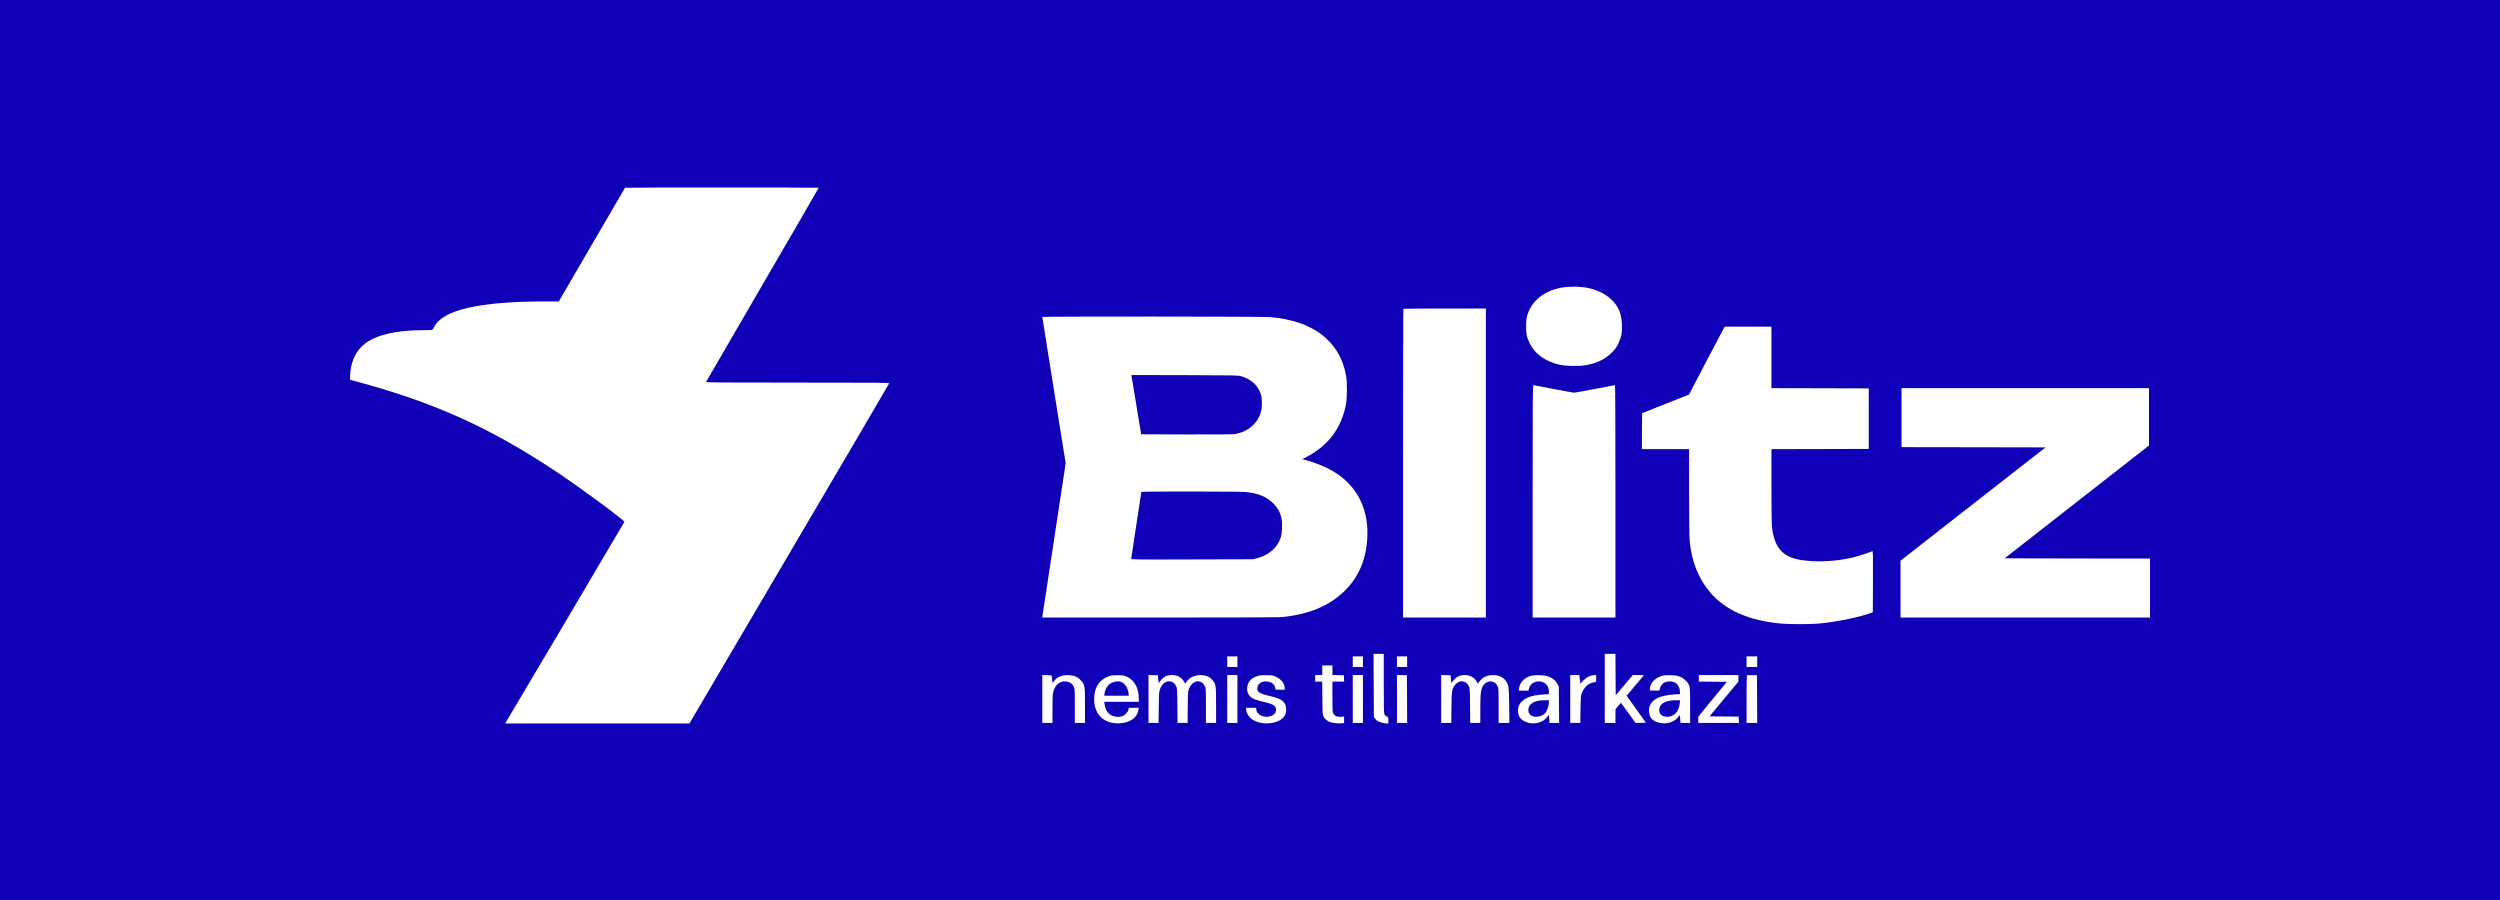
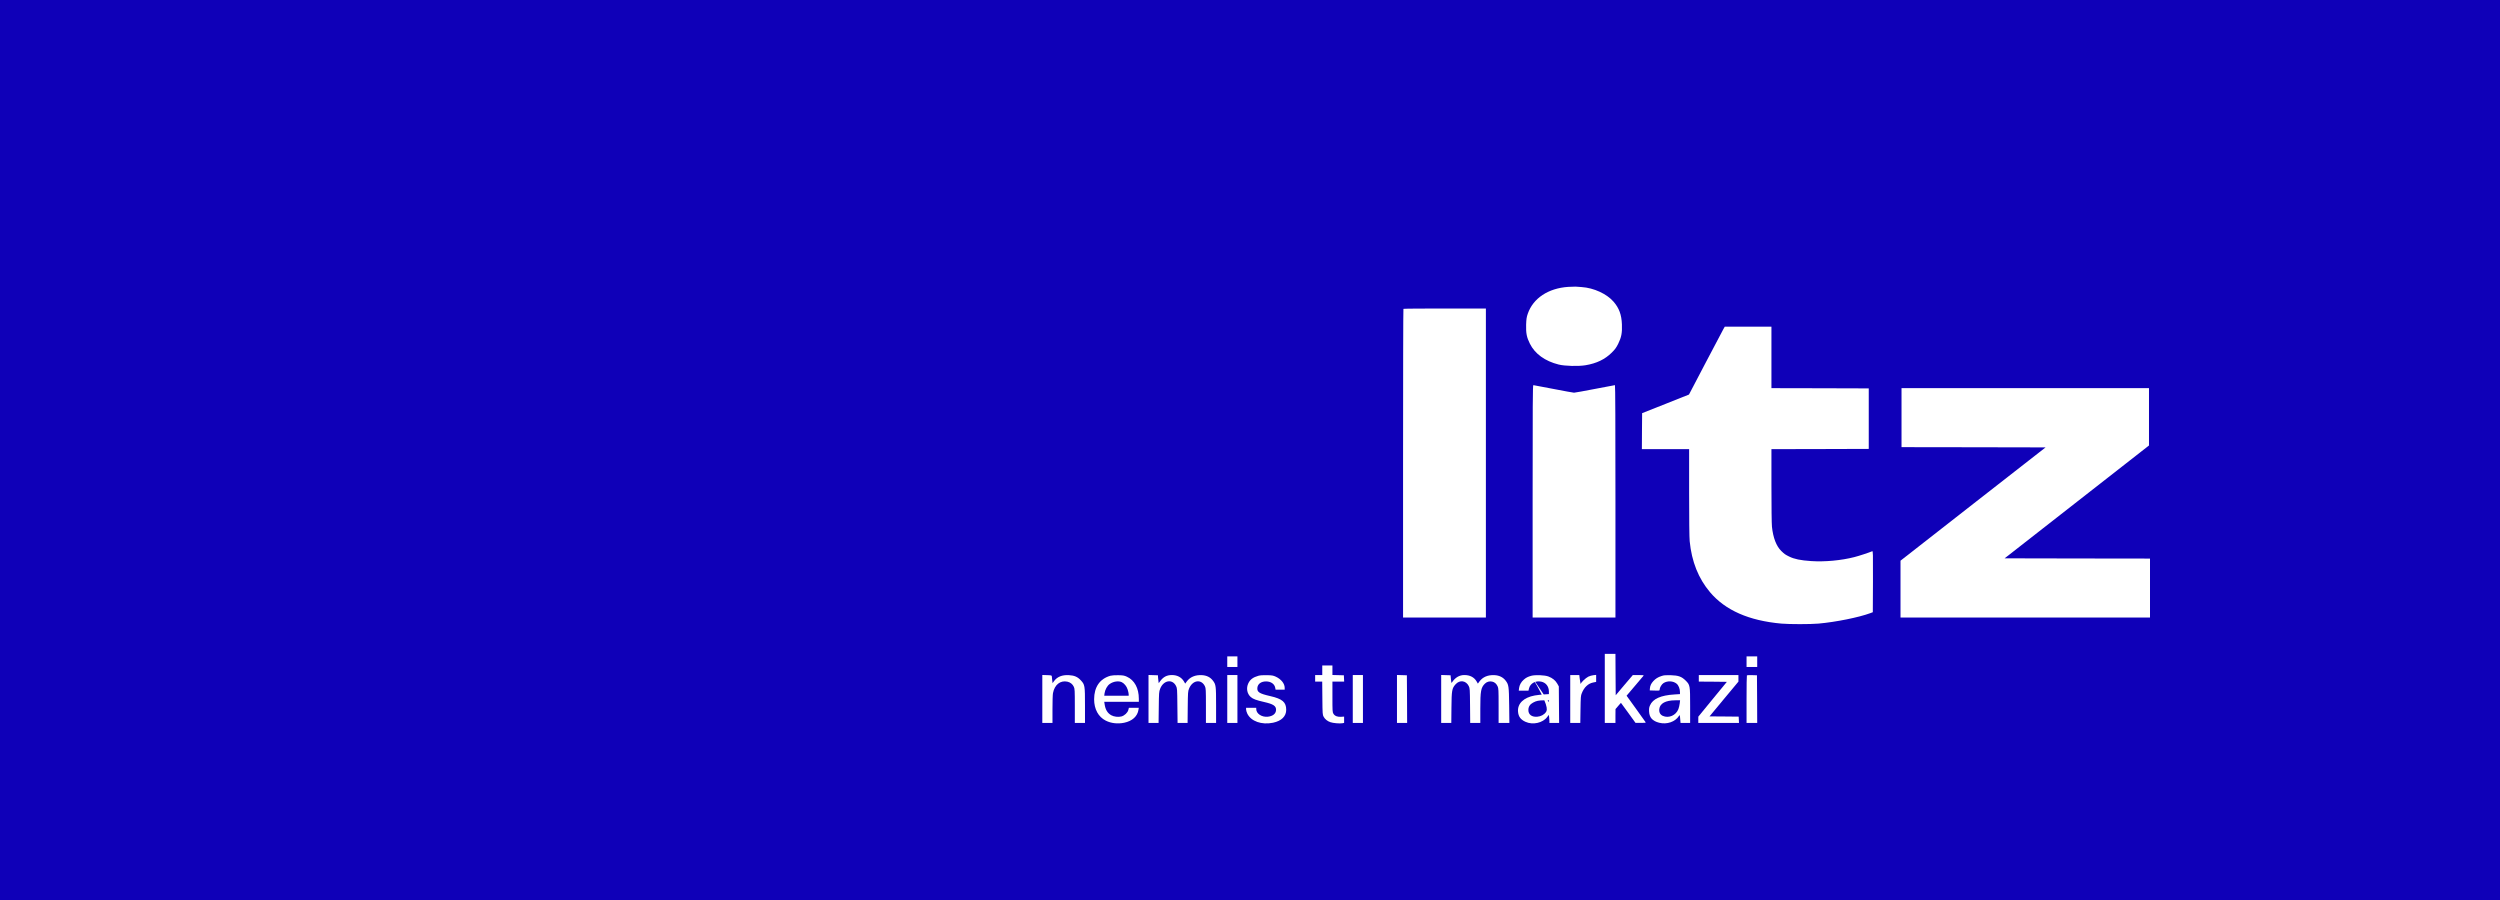
<svg xmlns="http://www.w3.org/2000/svg" width="200" height="72" viewBox="0 0 200 72" fill="none">
  <rect width="200" height="72" fill="#0F00B8" />
-   <path d="M50.004 15.02C49.995 15.032 48.796 17.081 47.345 19.578L44.707 24.115H43.589C38.345 24.119 35.41 24.793 34.74 26.148C34.675 26.281 34.597 26.378 34.549 26.39C34.5 26.402 34.171 26.415 33.813 26.415C31.715 26.419 30.154 26.777 29.228 27.467C28.476 28.028 28.037 28.964 28.008 30.061L28 30.379L28.65 30.557C34.833 32.239 39.223 34.227 44.524 37.749C46.463 39.039 49.959 41.621 49.947 41.754C49.943 41.79 41.028 56.868 40.492 57.743L40.41 57.876H47.784H55.154L63.129 44.311C67.515 36.853 71.117 30.718 71.129 30.678C71.157 30.613 70.792 30.609 63.812 30.609C57.406 30.609 56.471 30.601 56.487 30.549C56.503 30.517 58.532 27.015 61.007 22.768C63.479 18.521 65.499 15.036 65.499 15.02C65.499 14.996 50.032 14.992 50.004 15.02Z" fill="white" />
  <path d="M125.456 22.95C123.855 23.059 122.647 23.862 122.22 25.104C122.127 25.378 122.107 25.512 122.09 25.971C122.07 26.657 122.135 26.984 122.391 27.496C122.794 28.307 123.598 28.888 124.688 29.162C125.184 29.287 126.273 29.315 126.846 29.218C127.72 29.073 128.395 28.75 128.936 28.214C129.204 27.948 129.298 27.819 129.456 27.504C129.712 26.984 129.781 26.629 129.753 25.951C129.724 25.177 129.529 24.648 129.086 24.136C128.541 23.507 127.505 23.031 126.541 22.966C126.359 22.954 126.135 22.938 126.046 22.93C125.956 22.926 125.692 22.934 125.456 22.95Z" fill="white" />
  <path d="M112.274 24.708C112.257 24.72 112.245 30.286 112.245 37.071V49.405H115.558H118.871V37.042V24.68H115.586C113.778 24.68 112.286 24.692 112.274 24.708Z" fill="white" />
-   <path d="M83.384 25.357C83.384 25.373 83.803 28.015 84.319 31.222L85.254 37.055L84.339 43.081C83.835 46.392 83.417 49.171 83.4 49.252L83.376 49.405H92.766C98.908 49.405 102.302 49.389 102.575 49.365C104.729 49.151 106.359 48.465 107.575 47.267C108.721 46.134 109.306 44.739 109.388 42.931C109.465 41.205 108.912 39.684 107.798 38.583C106.989 37.777 105.928 37.216 104.424 36.797L104.184 36.732L104.55 36.542C106.237 35.655 107.262 34.316 107.656 32.465C107.778 31.896 107.79 30.593 107.68 30.004C107.164 27.265 105.006 25.632 101.558 25.366C100.904 25.317 83.384 25.309 83.384 25.357ZM99.298 30.097C100.091 30.331 100.648 30.843 100.867 31.533C100.977 31.876 100.985 32.529 100.888 32.904C100.64 33.856 99.851 34.546 98.811 34.719C98.603 34.755 97.55 34.764 94.908 34.755L91.294 34.743L91.12 33.695C91.026 33.118 90.851 32.053 90.729 31.323L90.51 30.004L94.782 30.012C98.746 30.024 99.071 30.028 99.298 30.097ZM99.652 39.362C100.636 39.455 101.315 39.729 101.843 40.249C102.201 40.6 102.404 40.963 102.514 41.443C102.607 41.871 102.575 42.661 102.449 43.032C102.176 43.831 101.514 44.404 100.571 44.654L100.233 44.742L95.368 44.755C90.664 44.771 90.498 44.767 90.498 44.694C90.498 44.654 90.681 43.444 90.904 42.004C91.128 40.564 91.311 39.37 91.311 39.354C91.311 39.305 99.132 39.313 99.652 39.362Z" fill="white" />
  <path d="M137.886 26.3C137.829 26.397 137.187 27.619 136.451 29.019L135.118 31.564L133.244 32.31L131.37 33.052L131.358 34.492L131.35 35.932H133.24H135.13V39.393C135.13 41.535 135.146 43.023 135.175 43.297C135.333 44.923 135.874 46.278 136.801 47.375C138.024 48.824 139.914 49.654 142.508 49.888C143.134 49.945 144.845 49.945 145.475 49.888C146.874 49.763 148.703 49.392 149.622 49.053L149.825 48.977L149.837 46.524C149.845 44.197 149.841 44.072 149.776 44.1C149.475 44.225 148.727 44.471 148.345 44.568C147.292 44.838 145.971 44.959 144.898 44.887C144.044 44.83 143.548 44.729 143.126 44.52C142.821 44.37 142.752 44.322 142.5 44.076C142.105 43.689 141.849 43.023 141.756 42.14C141.731 41.898 141.715 40.551 141.715 38.832V35.932L145.609 35.924L149.5 35.912V33.492V31.072L145.609 31.06L141.715 31.052V28.591V26.131H139.849H137.984L137.886 26.3Z" fill="white" />
  <path d="M122.61 40.108V49.405H125.923H129.236V40.108C129.236 33.985 129.224 30.811 129.196 30.811C129.175 30.811 128.456 30.948 127.598 31.113C126.74 31.279 125.988 31.416 125.923 31.416C125.862 31.416 125.118 31.279 124.265 31.113C123.415 30.948 122.696 30.811 122.667 30.811C122.618 30.811 122.61 32.311 122.61 40.108Z" fill="white" />
  <path d="M152.122 33.412V35.772L157.882 35.78L163.646 35.792L157.842 40.322L152.041 44.855V47.13V49.405H162.02H172V47.046V44.686L166.187 44.678L160.37 44.666L166.146 40.152L171.919 35.639V33.344V31.053H162.02H152.122V33.412Z" fill="white" />
-   <path d="M109.896 54.818L109.908 57.331L110.002 57.48C110.124 57.678 110.433 57.823 110.794 57.859L111.067 57.888V57.63C111.067 57.38 111.063 57.371 110.933 57.311C110.863 57.279 110.782 57.206 110.754 57.15C110.713 57.073 110.701 56.484 110.701 54.677V52.309H110.294H109.884L109.896 54.818Z" fill="white" />
  <path d="M128.383 55.072V57.835H128.81H129.236V57.278L129.241 56.726L129.456 56.476L129.675 56.226L130.261 57.028L130.842 57.831H131.261C131.586 57.835 131.675 57.823 131.651 57.782C131.635 57.758 131.285 57.266 130.875 56.694L130.127 55.657L130.789 54.878C131.155 54.455 131.468 54.08 131.488 54.051C131.509 54.015 131.419 54.003 131.074 54.003H130.627L129.94 54.81L129.257 55.621L129.245 53.963L129.236 52.309H128.81H128.383V55.072Z" fill="white" />
  <path d="M98.181 52.935V53.358H98.587H98.994V52.935V52.511H98.587H98.181V52.935Z" fill="white" />
-   <path d="M108.222 52.935V53.358H108.628H109.035V52.935V52.511H108.628H108.222V52.935Z" fill="white" />
-   <path d="M111.758 52.935V53.358H112.164H112.571V52.935V52.511H112.164H111.758V52.935Z" fill="white" />
  <path d="M139.724 52.935V53.358H140.15H140.577V52.935V52.511H140.15H139.724V52.935Z" fill="white" />
  <path d="M105.781 53.621V54.004H105.496H105.212V54.266V54.529H105.492H105.777L105.789 55.847C105.801 57.13 105.805 57.175 105.891 57.34C106.001 57.541 106.187 57.691 106.435 57.776C106.651 57.852 107.175 57.897 107.383 57.86L107.529 57.832V57.578V57.328L107.293 57.344C106.996 57.364 106.789 57.283 106.675 57.102C106.598 56.977 106.594 56.9 106.594 55.747V54.529H107.061H107.533L107.521 54.274L107.509 54.024L107.053 54.012L106.594 54V53.621V53.238H106.187H105.781V53.621Z" fill="white" />
  <path d="M83.385 55.919V57.835H83.791H84.198V56.75C84.198 56.157 84.214 55.568 84.238 55.451C84.364 54.782 84.824 54.414 85.385 54.532C85.624 54.584 85.811 54.729 85.909 54.951C85.978 55.096 85.986 55.241 85.986 56.472V57.835H86.393H86.799V56.447C86.799 54.838 86.791 54.778 86.466 54.427C86.21 54.148 85.95 54.035 85.507 54.011C84.974 53.983 84.576 54.14 84.324 54.487L84.206 54.653L84.177 54.419C84.165 54.289 84.149 54.148 84.145 54.104C84.137 54.031 84.104 54.023 83.763 54.011L83.385 53.999V55.919Z" fill="white" />
  <path d="M88.831 54.061C87.986 54.303 87.534 54.956 87.53 55.94C87.53 56.735 87.868 57.352 88.461 57.651C88.888 57.868 89.421 57.925 89.933 57.82C90.587 57.683 91.002 57.304 91.079 56.775L91.103 56.626H90.705H90.311L90.266 56.8C90.205 57.021 89.961 57.247 89.717 57.316C89.461 57.384 89.112 57.34 88.892 57.215C88.591 57.038 88.433 56.771 88.368 56.332L88.339 56.142H89.721H91.107V55.908C91.107 55.057 90.762 54.416 90.152 54.137C89.941 54.041 89.851 54.024 89.461 54.016C89.185 54.012 88.945 54.029 88.831 54.061ZM89.746 54.577C89.949 54.678 90.136 54.912 90.213 55.166C90.258 55.307 90.294 55.477 90.294 55.541V55.658H89.315H88.339L88.364 55.464C88.404 55.174 88.579 54.855 88.778 54.718C89.075 54.508 89.49 54.452 89.746 54.577Z" fill="white" />
  <path d="M91.881 55.919V57.835H92.283H92.686L92.702 56.593C92.714 55.431 92.722 55.338 92.808 55.112C93.068 54.419 93.787 54.285 94.084 54.882C94.174 55.068 94.177 55.104 94.19 56.456L94.206 57.835H94.604H95.007L95.019 56.572C95.031 55.379 95.039 55.302 95.125 55.088C95.405 54.398 96.112 54.298 96.397 54.911C96.466 55.056 96.474 55.197 96.474 56.452V57.835H96.881H97.287V56.431C97.287 54.866 97.275 54.761 97.027 54.443C96.824 54.177 96.531 54.031 96.149 54.011C95.621 53.983 95.202 54.16 94.934 54.528L94.816 54.689L94.71 54.507C94.519 54.185 94.177 54.003 93.759 54.003C93.348 54.003 93.068 54.148 92.812 54.495L92.698 54.653L92.678 54.519C92.665 54.447 92.649 54.306 92.645 54.205L92.633 54.023L92.259 54.011L91.881 53.999V55.919Z" fill="white" />
  <path d="M98.181 55.919V57.835H98.587H98.994V55.919V54.003H98.587H98.181V55.919Z" fill="white" />
  <path d="M100.669 54.063C100.251 54.18 100.007 54.361 99.864 54.668C99.681 55.055 99.763 55.503 100.064 55.765C100.242 55.922 100.507 56.019 101.129 56.16C101.86 56.325 102.084 56.471 102.084 56.781C102.084 57.088 101.836 57.294 101.421 57.338C100.942 57.386 100.499 57.092 100.499 56.725V56.624H100.092H99.686V56.753C99.686 56.826 99.73 56.975 99.783 57.088C100.08 57.705 100.933 58.008 101.844 57.818C102.523 57.673 102.897 57.306 102.897 56.785C102.897 56.172 102.592 55.91 101.62 55.688C100.73 55.486 100.543 55.361 100.592 54.998C100.633 54.7 100.905 54.51 101.295 54.514C101.677 54.519 101.962 54.716 102.019 55.027L102.047 55.172H102.409H102.775V55.019C102.771 54.68 102.49 54.333 102.064 54.135C101.848 54.038 101.767 54.022 101.352 54.014C101.035 54.006 100.816 54.022 100.669 54.063Z" fill="white" />
  <path d="M108.222 55.919V57.835H108.628H109.035V55.919V54.003H108.628H108.222V55.919Z" fill="white" />
  <path d="M111.758 55.919V57.835H112.164H112.571L112.563 55.927L112.55 54.023L112.156 54.011L111.758 53.999V55.919Z" fill="white" />
  <path d="M115.295 55.919V57.835H115.697H116.104L116.116 56.613C116.128 55.225 116.157 55.068 116.445 54.745C116.775 54.374 117.279 54.439 117.498 54.882C117.588 55.068 117.592 55.104 117.604 56.452L117.616 57.835H118.022H118.425V56.694C118.425 55.278 118.474 55.008 118.791 54.693C118.945 54.54 119.165 54.479 119.372 54.528C119.567 54.568 119.714 54.697 119.811 54.911C119.88 55.056 119.888 55.197 119.888 56.452V57.835H120.319H120.75L120.734 56.431C120.713 54.878 120.697 54.77 120.445 54.443C120.242 54.181 119.941 54.031 119.563 54.011C119.035 53.983 118.616 54.156 118.348 54.528L118.23 54.689L118.124 54.507C117.929 54.177 117.592 54.003 117.149 54.003C116.758 54.003 116.425 54.197 116.177 54.564C116.116 54.657 116.116 54.657 116.092 54.483C116.079 54.386 116.063 54.241 116.059 54.164L116.047 54.023L115.673 54.011L115.295 53.999V55.919Z" fill="white" />
-   <path d="M122.497 54.064C122.225 54.141 122.079 54.214 121.9 54.375C121.696 54.548 121.554 54.806 121.526 55.048L121.501 55.254H121.888H122.278L122.322 55.065C122.428 54.661 122.843 54.435 123.302 54.532C123.676 54.613 123.908 54.915 123.912 55.323V55.529L123.518 55.553C123.298 55.569 122.965 55.605 122.782 55.637C121.883 55.803 121.383 56.291 121.444 56.948C121.477 57.331 121.656 57.569 122.034 57.743C122.627 58.017 123.432 57.836 123.786 57.348L123.9 57.19L123.928 57.344C123.94 57.424 123.953 57.569 123.953 57.662V57.836H124.339H124.729L124.717 56.371L124.705 54.911L124.583 54.694C124.44 54.439 124.2 54.242 123.879 54.121C123.579 54.004 122.822 53.976 122.497 54.064ZM123.912 56.174C123.912 56.408 123.798 56.791 123.68 56.96C123.526 57.182 123.27 57.315 122.965 57.34C122.534 57.368 122.262 57.158 122.27 56.791C122.274 56.533 122.396 56.343 122.644 56.21C122.912 56.065 123.087 56.029 123.538 56.025L123.912 56.021V56.174Z" fill="white" />
+   <path d="M122.497 54.064C122.225 54.141 122.079 54.214 121.9 54.375C121.696 54.548 121.554 54.806 121.526 55.048L121.501 55.254H121.888H122.278L122.322 55.065C122.428 54.661 122.843 54.435 123.302 54.532C123.676 54.613 123.908 54.915 123.912 55.323V55.529L123.518 55.553C123.298 55.569 122.965 55.605 122.782 55.637C121.883 55.803 121.383 56.291 121.444 56.948C121.477 57.331 121.656 57.569 122.034 57.743C122.627 58.017 123.432 57.836 123.786 57.348L123.9 57.19L123.928 57.344C123.94 57.424 123.953 57.569 123.953 57.662V57.836H124.339H124.729L124.717 56.371L124.705 54.911L124.583 54.694C124.44 54.439 124.2 54.242 123.879 54.121C123.579 54.004 122.822 53.976 122.497 54.064ZC123.912 56.408 123.798 56.791 123.68 56.96C123.526 57.182 123.27 57.315 122.965 57.34C122.534 57.368 122.262 57.158 122.27 56.791C122.274 56.533 122.396 56.343 122.644 56.21C122.912 56.065 123.087 56.029 123.538 56.025L123.912 56.021V56.174Z" fill="white" />
  <path d="M125.619 55.919V57.835H126.022H126.424L126.44 56.754C126.457 55.754 126.461 55.661 126.546 55.451C126.737 54.975 127.046 54.685 127.452 54.6L127.692 54.552V54.273V53.991L127.473 54.015C127.355 54.027 127.168 54.08 127.058 54.136C126.855 54.237 126.477 54.6 126.469 54.697C126.461 54.802 126.404 54.535 126.375 54.273L126.343 54.003H125.981H125.619V55.919Z" fill="white" />
  <path d="M132.927 54.08C132.63 54.176 132.451 54.289 132.264 54.491C132.09 54.684 132.012 54.846 131.992 55.072L131.98 55.233L132.378 55.245C132.76 55.257 132.772 55.253 132.772 55.169C132.772 55.007 132.935 54.737 133.085 54.644C133.403 54.447 133.854 54.471 134.126 54.693C134.289 54.826 134.398 55.104 134.398 55.378V55.528L133.964 55.556C132.854 55.624 132.228 55.907 132 56.431C131.927 56.596 131.915 56.697 131.927 56.927C131.951 57.407 132.199 57.681 132.732 57.819C133.354 57.976 134.016 57.75 134.321 57.27C134.386 57.173 134.386 57.181 134.415 57.504L134.443 57.835H134.829H135.211V56.471C135.211 54.834 135.203 54.797 134.854 54.447C134.524 54.124 134.281 54.035 133.646 54.015C133.252 54.007 133.114 54.015 132.927 54.08ZM134.378 56.27C134.362 56.411 134.313 56.617 134.272 56.725C134.081 57.23 133.5 57.484 133.025 57.27C132.813 57.173 132.712 56.98 132.744 56.721C132.793 56.274 133.244 56.028 134.024 56.024L134.407 56.02L134.378 56.27Z" fill="white" />
  <path d="M135.904 54.265V54.528L137.026 54.535L138.148 54.548L137.006 55.939L135.867 57.331L135.863 57.581V57.835H137.489H139.119L139.107 57.581L139.095 57.331L137.928 57.319L136.762 57.311L137.916 55.919L139.075 54.528V54.265V54.003H137.489H135.904V54.265Z" fill="white" />
  <path d="M139.752 54.027C139.736 54.043 139.724 54.907 139.724 55.947V57.835H140.15H140.577L140.569 55.927L140.557 54.023L140.171 54.011C139.955 54.007 139.768 54.011 139.752 54.027Z" fill="white" />
</svg>